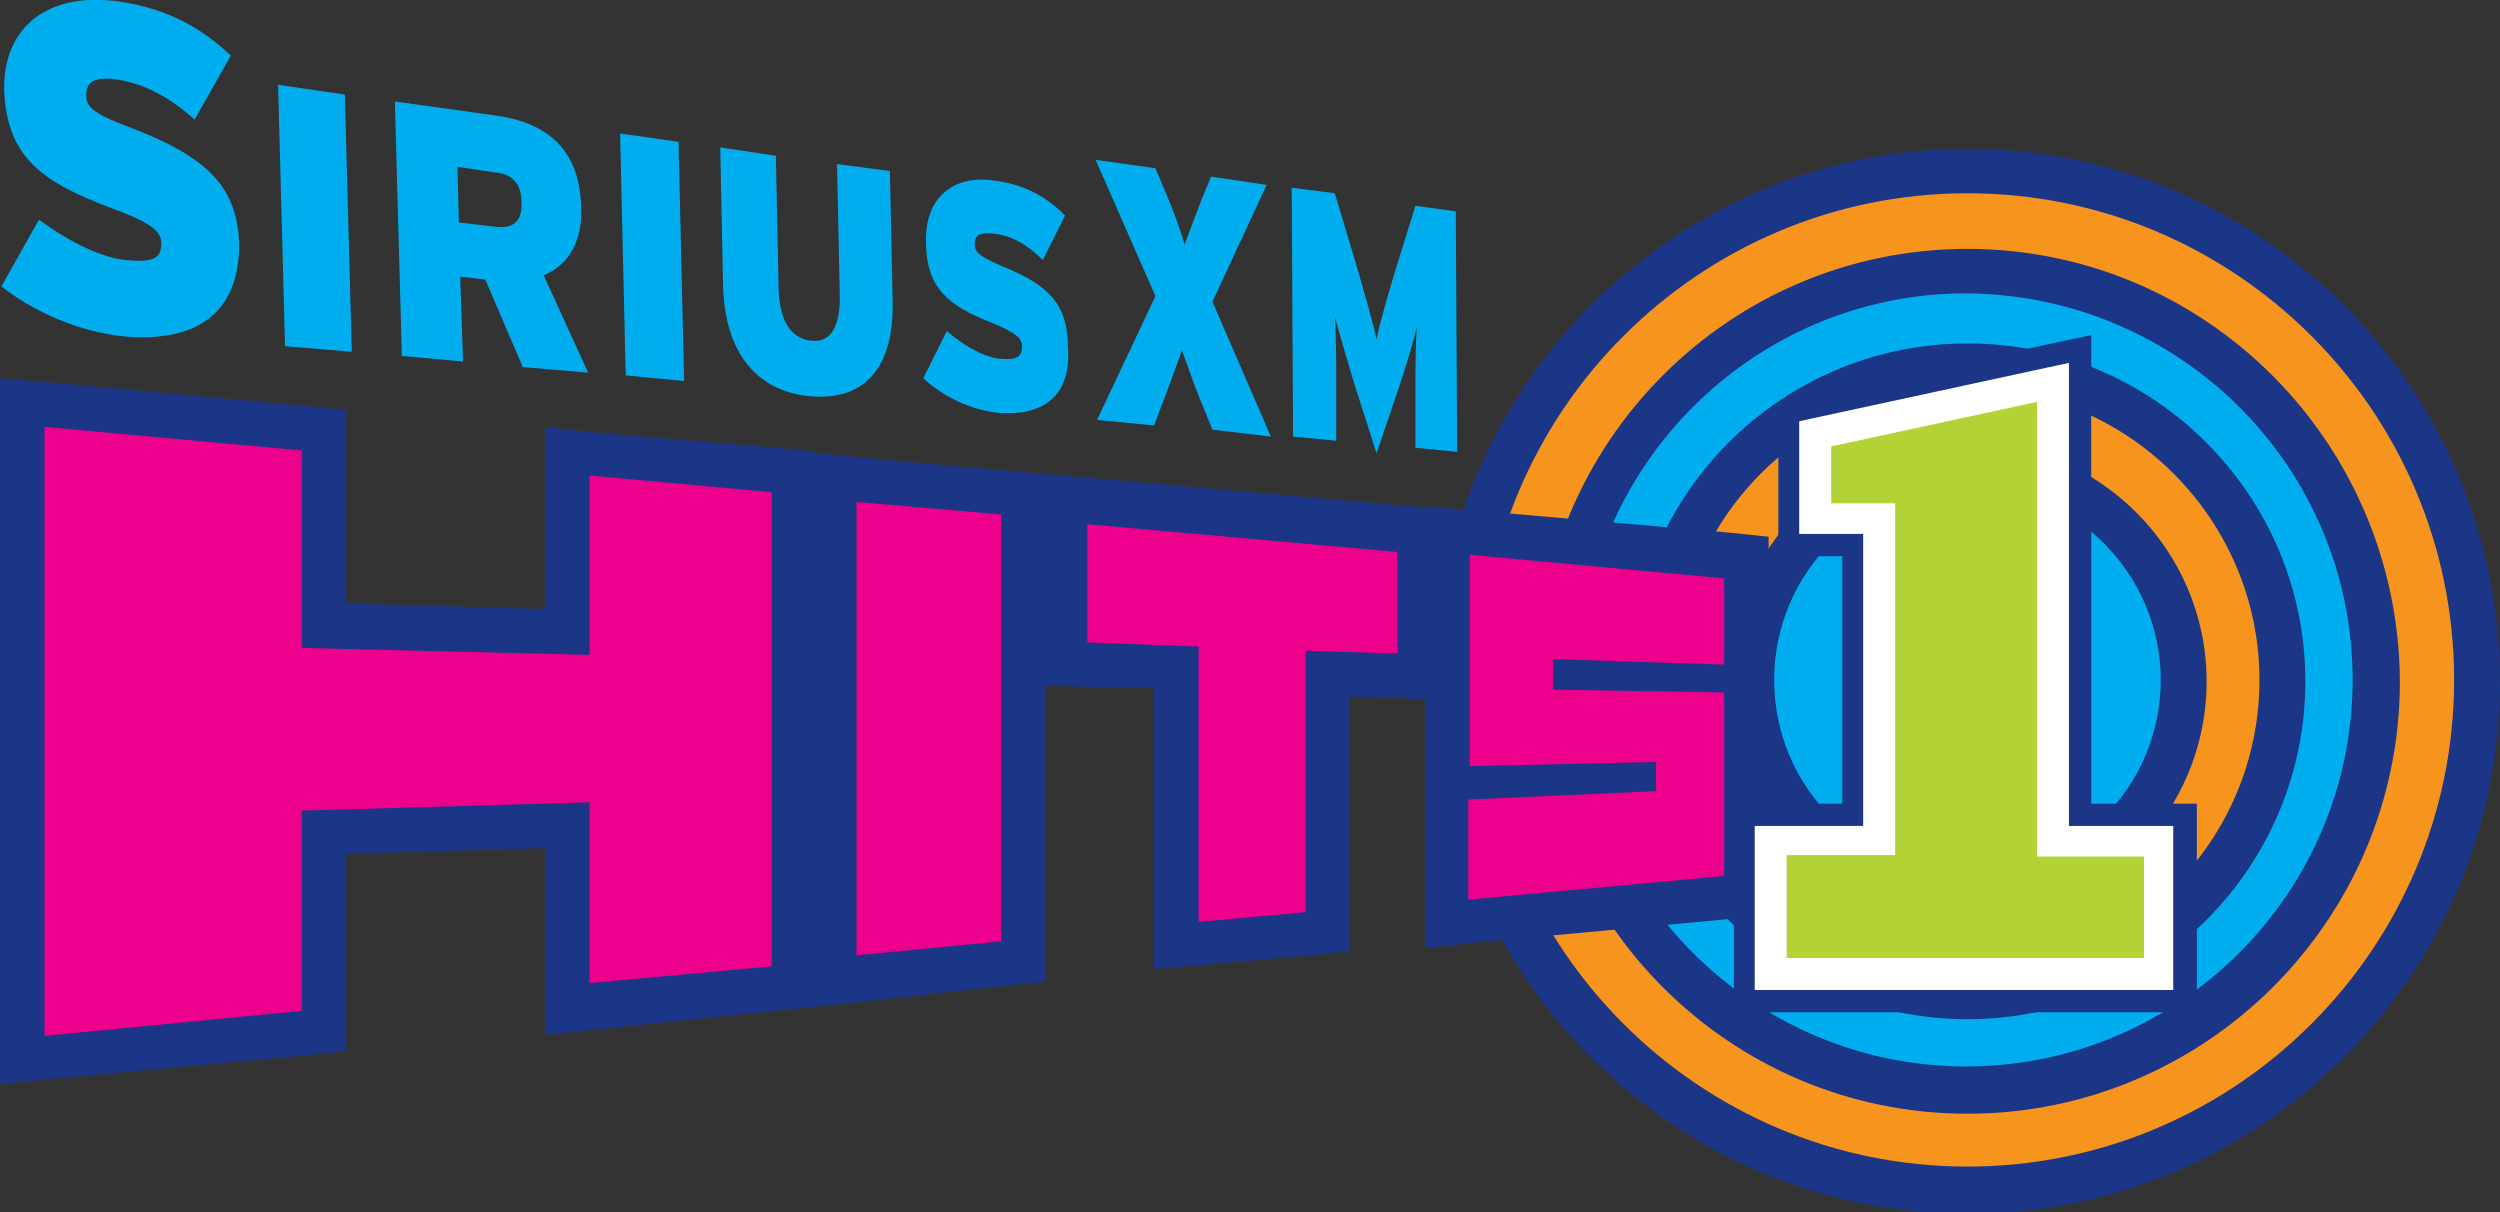
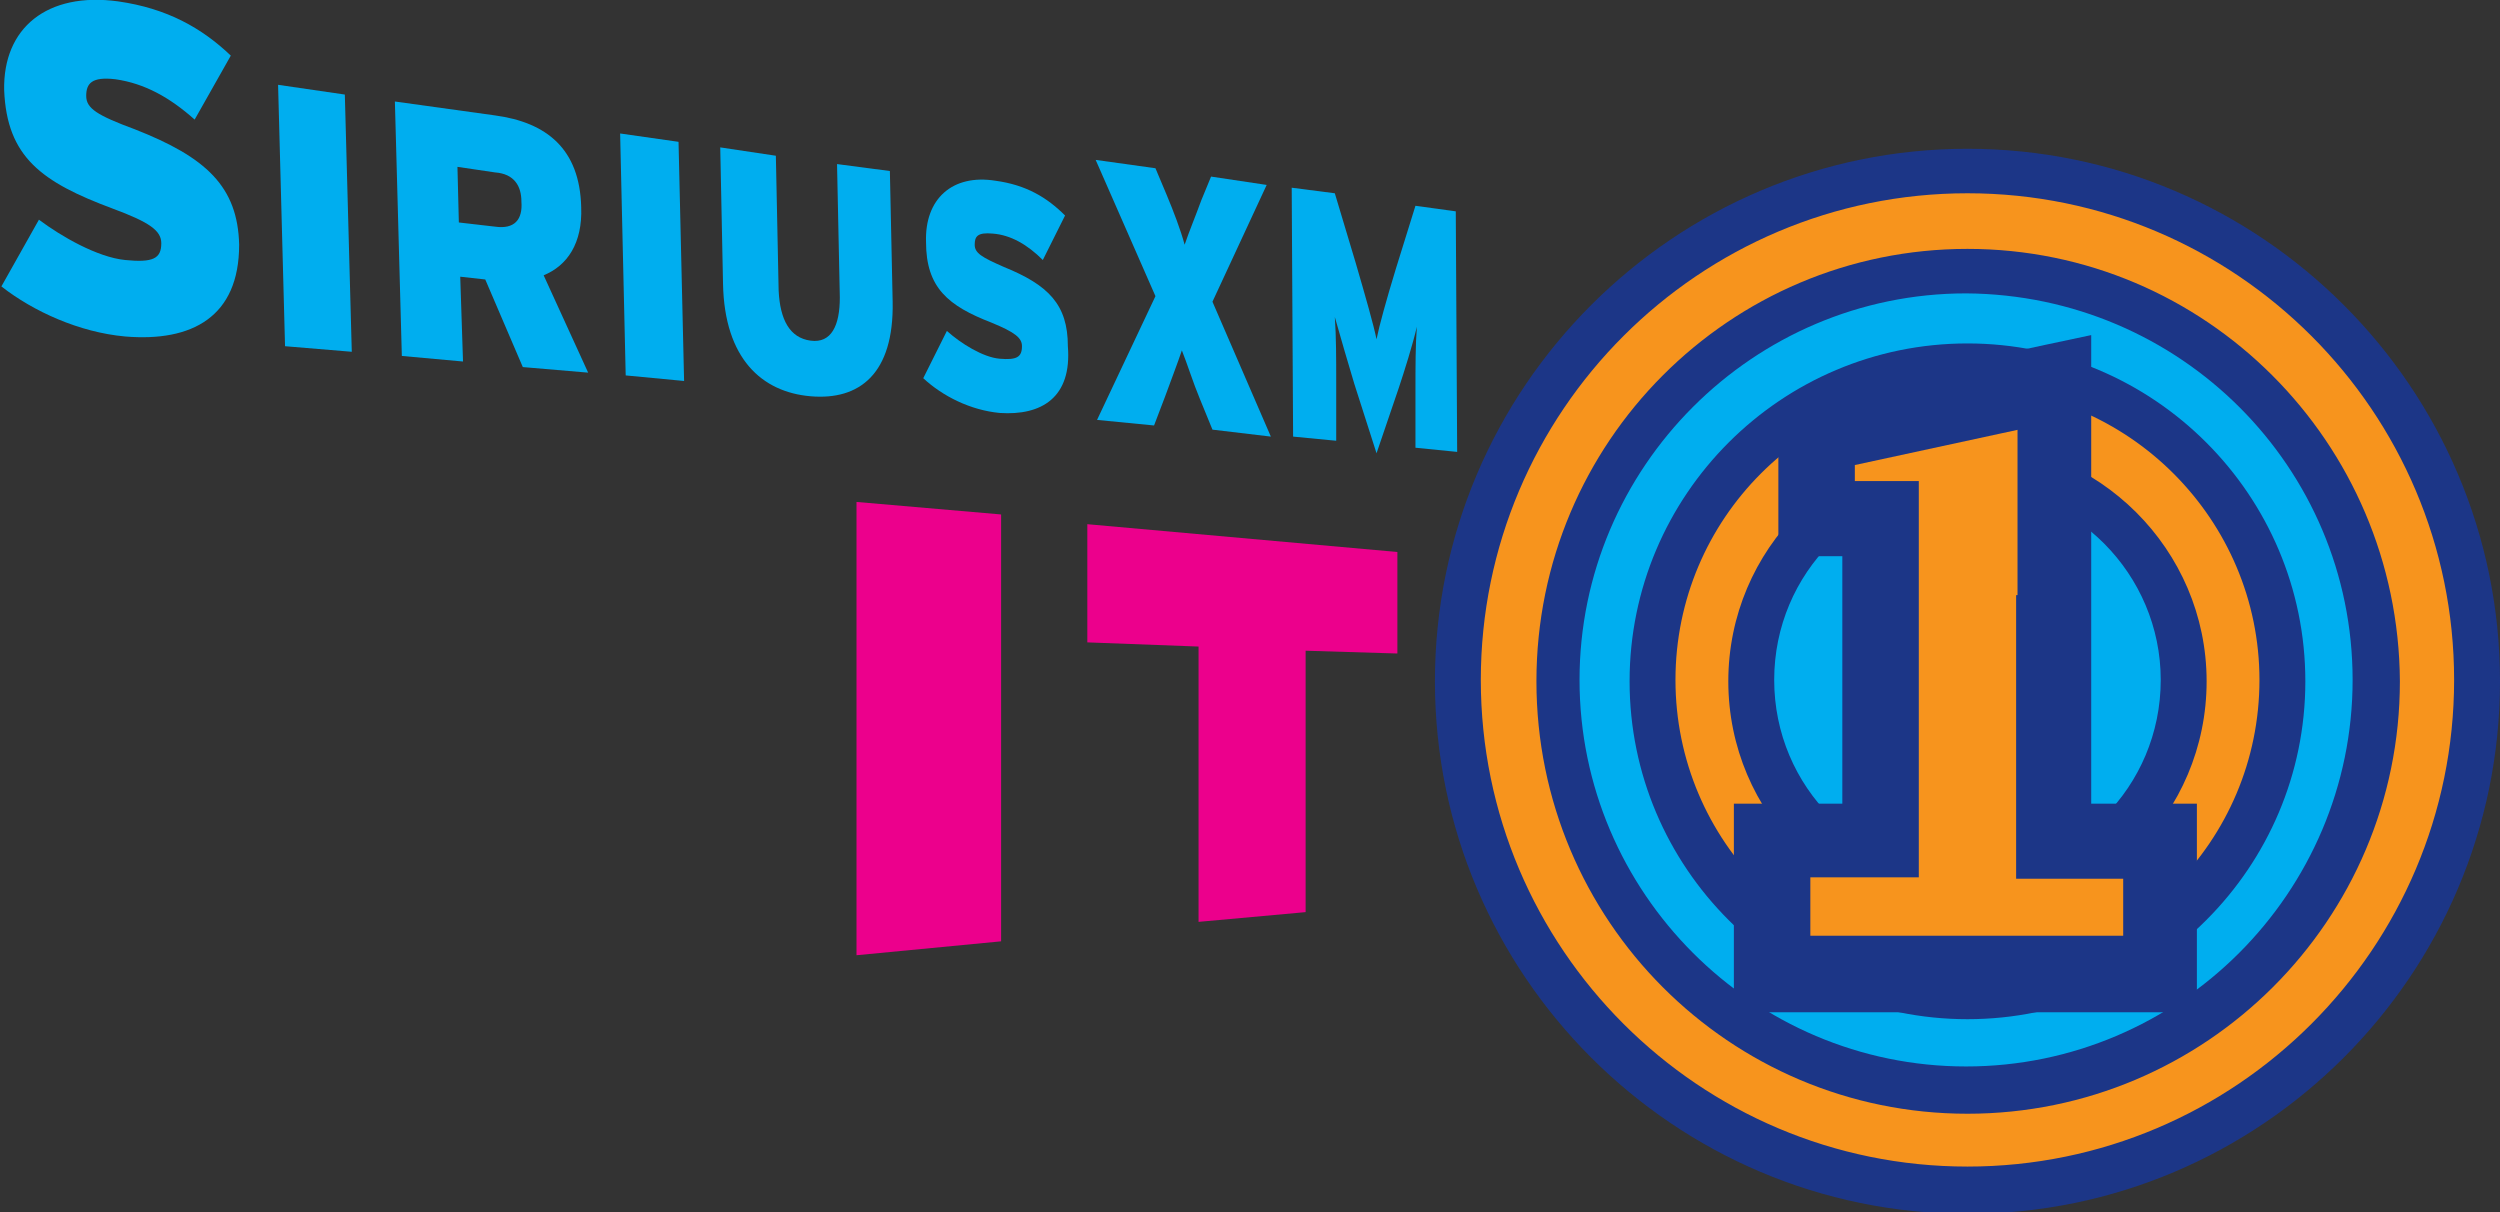
<svg xmlns="http://www.w3.org/2000/svg" version="1.1" id="Layer_2_1_" x="0px" y="0px" viewBox="0 0 179.8 87.2" style="enable-background:new 0 0 179.8 87.2;" xml:space="preserve">
  <rect x="0" y="0" width="179.8" height="87.2" fill="#333333" stroke="none" />
  <style type="text/css">
	.st0{fill:#F7941D;}
	.st1{fill:#1C3687;}
	.st2{fill:#00AEEF;}
	.st3{fill:#EC008C;}
	.st4{fill:#B2D235;}
	.st5{fill:#FFFFFF;}
</style>
  <g>
    <g>
      <path class="st0" d="M178.1,48.9c0,20.2-16.4,36.6-36.6,36.6s-36.6-16.4-36.6-36.6c0-20.2,16.4-36.6,36.6-36.6    S178.1,28.7,178.1,48.9z" />
      <path class="st1" d="M176.5,48.9c0,19.3-15.7,35-35,35s-35-15.7-35-35s15.7-35,35-35S176.5,29.6,176.5,48.9z M141.5,10.7    c-21.1,0-38.3,17.2-38.3,38.3s17.2,38.3,38.3,38.3s38.3-17.2,38.3-38.3S162.6,10.7,141.5,10.7z" />
    </g>
    <g>
      <path class="st2" d="M170.9,48.9c0,16.2-13.2,29.4-29.4,29.4s-29.4-13.2-29.4-29.4s13.2-29.4,29.4-29.4S170.9,32.7,170.9,48.9z" />
      <path class="st1" d="M169.2,48.9c0,15.3-12.5,27.8-27.8,27.8s-27.8-12.5-27.8-27.8c0-15.3,12.5-27.8,27.8-27.8    C156.8,21.2,169.2,33.6,169.2,48.9z M141.5,17.9c-17.1,0-31,13.9-31,31.1s13.9,31.1,31,31.1s31.1-13.9,31.1-31.1    C172.5,31.8,158.6,17.9,141.5,17.9z" />
    </g>
    <g>
      <path class="st0" d="M164.1,48.9c0,12.5-10.1,22.6-22.6,22.6s-22.6-10.1-22.6-22.6s10.1-22.6,22.6-22.6    C154,26.3,164.1,36.4,164.1,48.9z" />
      <path class="st1" d="M162.5,48.9c0,11.6-9.4,21-21,21s-21-9.4-21-21s9.4-21,21-21S162.5,37.4,162.5,48.9z M141.5,24.7    c-13.4,0-24.3,10.9-24.3,24.3s10.9,24.3,24.3,24.3s24.3-10.9,24.3-24.3C165.8,35.6,154.9,24.7,141.5,24.7z" />
    </g>
    <g>
      <path class="st2" d="M157,48.9c0,8.6-6.9,15.5-15.5,15.5S126,57.5,126,48.9s6.9-15.5,15.5-15.5C150.1,33.4,157,40.4,157,48.9z" />
      <path class="st1" d="M155.4,48.9c0,7.7-6.2,13.9-13.9,13.9s-13.9-6.2-13.9-13.9S133.8,35,141.5,35S155.4,41.3,155.4,48.9z     M141.5,31.8c-9.5,0-17.2,7.7-17.2,17.2s7.7,17.2,17.2,17.2s17.2-7.7,17.2-17.2S150.9,31.8,141.5,31.8z" />
    </g>
    <g>
-       <polygon class="st1" points="127.2,47.7 127.2,46 127.2,46 127.2,41.5 127.2,38.6 124.3,38.3 105.9,36.7 102.5,36.4 102.5,36.5     66.1,33.3 61.9,32.9 58.7,32.6 58.7,32.5 55.7,32.2 42.7,31.1 39.2,30.7 39.2,43.8 24.9,43.4 24.9,29.5 22,29.2 3.5,27.5 0,27.2     0,78 3.5,77.6 22,75.9 24.9,75.6 24.9,61.4 39.2,61 39.2,74.3 39.5,74.3 39.4,74.4 50.8,73.2 55.8,72.7 58.7,72.4 58.7,72.4     75.1,70.6 75.1,70.6 75.2,70.6 75.2,49.3 78.1,49.4 83,49.5 83,69.7 86.5,69.4 94.2,68.7 97.1,68.4 97.1,50.1 100.3,50.2     102.5,50.3 102.5,68.2 106,67.8 124.3,66.1 127.2,65.8 127.2,51.1 127.2,51.1   " />
-     </g>
+       </g>
    <g>
      <g>
        <g>
-           <path class="st3" d="M55.5,35.4v34.1l-13.1,1.2V57.7l-20.7,0.6v14.4L3.2,74.5V30.7l18.5,1.7v14.2l20.7,0.5V34.2L55.5,35.4z" />
-         </g>
+           </g>
        <g>
          <path class="st3" d="M72,37v30.7l-10.4,1V36.1L72,37z" />
        </g>
        <g>
          <path class="st3" d="M100.5,47l-6.6-0.2v18.8l-7.7,0.7V46.5l-8-0.3v-8.5l22.3,2L100.5,47L100.5,47z" />
        </g>
        <g>
-           <path class="st3" d="M105.7,57.5l13.4-0.6v-2.1l-13.4,0.3V39.9l18.3,1.7l0,6.2l-12.3-0.4v2.2l12.3,0.2v13.2l-18.4,1.7V57.5z" />
-         </g>
+           </g>
      </g>
    </g>
    <g>
      <polygon class="st0" points="147.7,60.5 147.7,45.5 147.7,45.5 147.7,27.5 130.6,31.2 130.6,37.3 135.3,37.3 135.3,60.5     127.5,60.5 127.5,70.1 155.4,70.1 155.4,60.5   " />
      <path class="st1" d="M150.4,60.5v-15l-2.7,2.7h2.7c0,0,0-2.7,0-2.7v-18v-3.4l-3.3,0.7L130,28.5l-2.1,0.5v2.2v6.1v2.7h2.7h4.6    l-2.7-2.7v23.2l2.7-2.7h-7.8h-2.7v2.7v9.6v2.7h2.7h27.9h2.7v-2.7v-9.6v-2.7h-2.7h-7.7L150.4,60.5z M152.7,60.5v9.5l2.7-2.7h-27.9    l2.7,2.7v-9.6l-2.7,2.7h7.8h2.7v-2.7V37.3v-2.7h-2.7h-4.6l2.7,2.7v-6.1l-2.1,2.7l17.1-3.7l-3.3-2.7v18l2.7-2.7H145    c0,0,0,2.7,0,2.7v15v2.7h2.7h7.7L152.7,60.5z" />
    </g>
    <g>
-       <polygon class="st4" points="147.7,60.5 147.7,45.5 147.7,45.5 147.7,27.5 130.6,31.2 130.6,37.3 135.3,37.3 135.3,60.5     127.5,60.5 127.5,70.1 155.4,70.1 155.4,60.5   " />
-       <path class="st5" d="M148.8,60.5v-15l-1.1,1.1h1.1c0,0,0-1.1,0-1.1v-18v-1.4l-1.4,0.3l-17.1,3.7l-0.9,0.2v0.9v6.1v1.1h1.1h4.6    l-1.1-1.1v23.2l1.1-1.1h-7.8h-1.1v1.1v9.6v1.1h1.1h27.9h1.1v-1.1v-9.6v-1.1h-1.1h-7.7L148.8,60.5z M154.2,60.5v9.5l1.1-1.1h-27.9    l1.1,1.1v-9.6l-1.1,1.1h7.8h1.1v-1.1V37.3v-1.1h-1.1h-4.6l1.1,1.1v-6.1l-0.9,1.1l17.1-3.7l-1.4-1.1v18l1.1-1.1h-1.1    c0,0,0,1.1,0,1.1v15v1.1h1.1h7.7L154.2,60.5z" />
-     </g>
+       </g>
    <g>
      <path class="st2" d="M9,24.2c-3.3-0.3-6.6-1.8-8.9-3.6l2.7-4.8C4.4,17,7,18.5,9,18.7c2,0.2,2.6-0.1,2.6-1.2c0-0.9-0.8-1.5-3.5-2.5    C3,13.1,0.5,11.3,0.3,6.5C0.2,2,3.4-0.6,8.5,0.1C12,0.6,14.5,2,16.6,4L14,8.6C12.2,7,10.4,6,8.3,5.7C6.6,5.5,6.2,6,6.2,6.9    c0,0.9,0.8,1.4,3.5,2.4c5.1,2,7.4,4.1,7.5,8.3C17.2,22.8,13.8,24.6,9,24.2z" />
      <path class="st2" d="M20.5,24.9L20,6.1l4.8,0.7l0.5,18.5L20.5,24.9z" />
      <path class="st2" d="M37.6,26.4l-2.7-6.3l-1.8-0.2l0.2,6.1l-4.4-0.4L28.4,7.3l7.2,1c3.7,0.5,6.1,2.4,6.2,6.6    c0.1,2.6-1,4.2-2.7,4.9l3.2,7L37.6,26.4z M35.6,12.4L32.9,12L33,16l2.6,0.3c1.4,0.2,2-0.5,1.9-1.8C37.5,13.4,37,12.5,35.6,12.4z" />
      <path class="st2" d="M45,27L44.6,9.6l4.2,0.6l0.4,17.2L45,27z" />
      <path class="st2" d="M58.3,28.5c-3.5-0.3-6.2-2.7-6.3-8.1l-0.2-9.8l4,0.6l0.2,9.7c0.1,2.1,0.8,3.4,2.3,3.6    c1.5,0.2,2.1-1.1,2.1-3.1l-0.2-9.6l3.8,0.5l0.2,9.4C64.3,26.9,61.8,28.8,58.3,28.5z" />
      <path class="st2" d="M71.9,29.7c-2.1-0.2-4.1-1.2-5.5-2.5l1.7-3.4c1,0.9,2.6,1.9,3.8,2c1.2,0.1,1.6-0.1,1.6-0.9    c0-0.6-0.5-1-2.2-1.7c-3.1-1.2-4.7-2.5-4.7-5.8c-0.1-3.1,1.9-4.9,5-4.4c2.2,0.3,3.7,1.2,5,2.5l-1.6,3.2c-1.1-1.1-2.3-1.8-3.6-1.9    c-1.1-0.1-1.3,0.2-1.3,0.8c0,0.6,0.5,0.9,2.1,1.6c3.2,1.3,4.6,2.7,4.6,5.7C77.1,28.6,74.9,29.9,71.9,29.7z" />
      <path class="st2" d="M87.2,30.9l-0.9-2.2c-0.5-1.2-0.9-2.5-1.3-3.5c-0.3,0.9-0.8,2.2-1.2,3.3L83,30.6l-4.1-0.4l4.2-8.9l-4.3-9.8    l4.3,0.6l0.8,1.9c0.5,1.2,1,2.5,1.3,3.6c0.3-0.9,0.8-2.1,1.2-3.2l0.7-1.7l4,0.6l-3.9,8.4l4.2,9.7L87.2,30.9z" />
      <path class="st2" d="M101.8,32.2l0-4.1c0-1.7,0-3.3,0.1-4.6c-0.3,1.3-0.9,3.2-1.3,4.4L99,32.6l-1.6-5c-0.4-1.3-1-3.4-1.4-4.8    c0.1,1.4,0.1,3,0.1,4.7l0,4.2L93,31.4l-0.1-17.9l3.1,0.4l1.5,5c0.7,2.4,1.3,4.5,1.5,5.5c0.2-1,0.7-2.8,1.4-5.1l1.4-4.5l2.9,0.4    l0.1,17.3L101.8,32.2z" />
    </g>
  </g>
</svg>